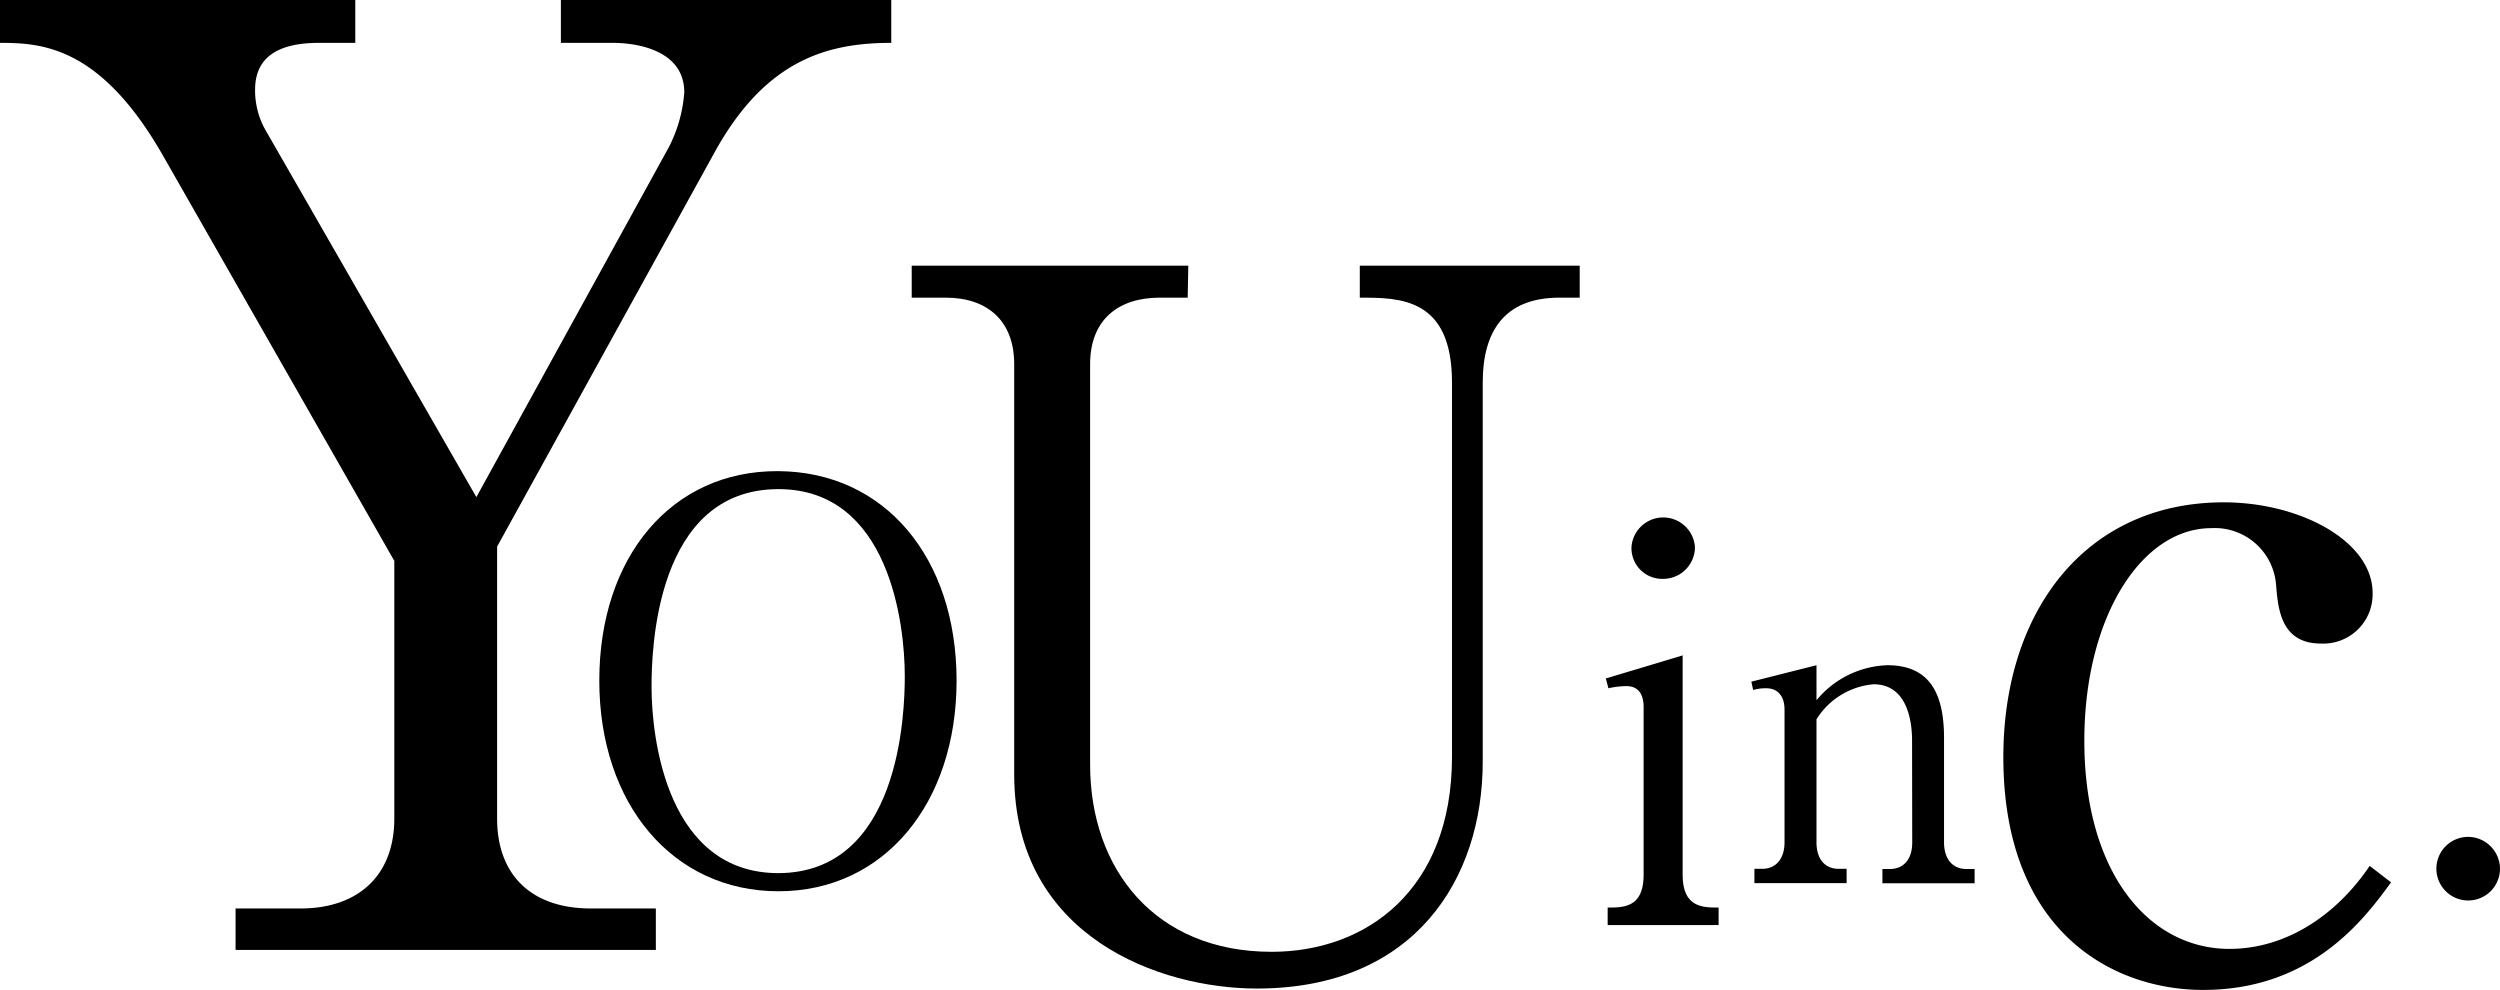
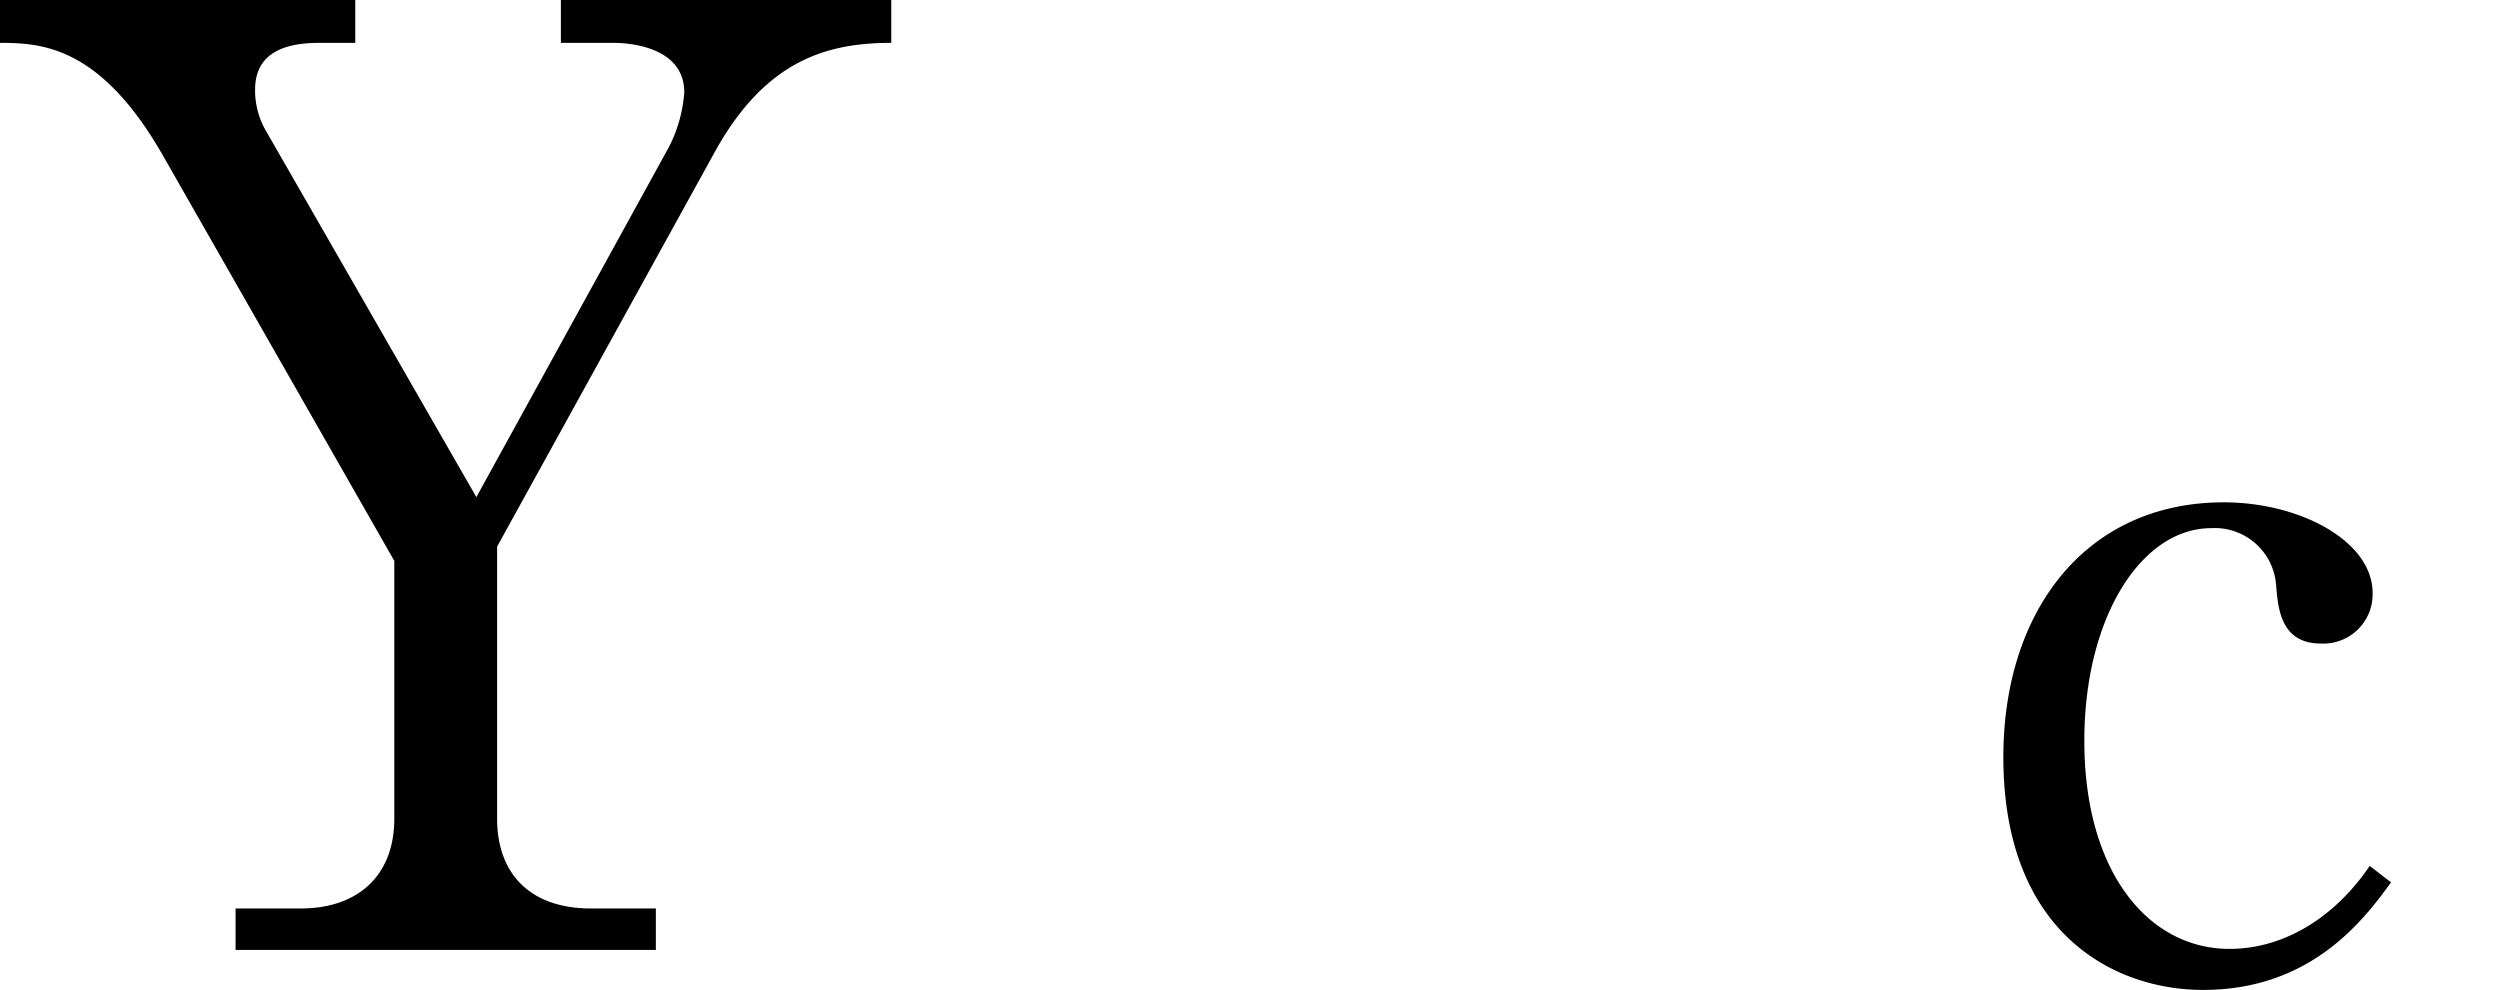
<svg xmlns="http://www.w3.org/2000/svg" width="162.69" height="64.44" viewBox="0 0 162.69 64.44">
  <g id="レイヤー_2" data-name="レイヤー 2">
    <g id="logo">
      <path d="M58,2.79c-4.15,0-8.13,1.1-11.43,7L32.35,35.57v17.7c0,3.64,2.2,5.85,6.1,5.85h4.23v2.7H15.33v-2.7h4.23c3.73,0,6.1-2.13,6.1-5.85V36.5L10.58,10.08C6.52,3,2.71,2.79,0,2.79V0H23.12V2.79H20.75c-2.54,0-4.15.85-4.15,3.05a5.24,5.24,0,0,0,.68,2.63L31,32.35,43.53,9.57a9.26,9.26,0,0,0,1-3.56c0-2.71-3-3.22-4.65-3.22H36.5V0H58Z" />
-       <path d="M50.66,58C43.79,58,39,52.34,39,44.29s4.7-13.67,11.64-13.63,11.61,5.63,11.61,13.63S57.53,58,50.66,58m8.22-14c0-3.38-1-12.17-8.22-12.17-8,0-8.26,10.47-8.26,12.85,0,3.52,1.07,12.14,8.26,12.14C58.56,56.79,58.88,46.43,58.88,44Z" />
-       <path d="M77.29,19.37H75.47c-2.7,0-4.53,1.44-4.53,4.33V49.76c0,6.78,4.21,12.18,11.81,12.18,6.15,0,11.74-4,11.74-12.69V24.89c0-5.52-3.39-5.52-6-5.52V17.29h14.31v2.08h-1.31c-3.64,0-5,2.25-5,5.52V49.57c0,7.6-4.4,14.76-14.7,14.76C75.53,64.33,66,61,66,50.39V23.7c0-2.83-1.75-4.33-4.46-4.33H59.33V17.29h18Z" />
-       <path d="M104.61,59.06c1.06,0,2.35,0,2.35-2.14V46c0-.78-.32-1.35-1.11-1.35a5.33,5.33,0,0,0-1.18.14l-.17-.64,5-1.5V56.92c0,2.14,1.31,2.14,2.34,2.14V60.2h-7.22V59.06M110.3,35.6a2.07,2.07,0,0,1-2.07,2.07,2,2,0,0,1-2.06-2.07,2.07,2.07,0,0,1,4.13,0Z" />
-       <path d="M124.43,48.2c0-.64-.05-3.67-2.5-3.67a4.86,4.86,0,0,0-3.72,2.28v8c0,1.19.63,1.73,1.44,1.73h.52v.93h-6v-.93h.51c.84,0,1.45-.6,1.45-1.73V46.18c0-.93-.49-1.39-1.18-1.39a2.89,2.89,0,0,0-.86.11l-.12-.54,4.24-1.07v2.28a6.24,6.24,0,0,1,4.61-2.28c2.68,0,3.69,1.73,3.69,4.73v6.8c0,1.07.55,1.73,1.44,1.73h.55v.93h-6v-.93H123c.78,0,1.44-.52,1.44-1.73Z" />
      <path d="M155.6,57.42c-1.8,2.48-5.22,7-12.23,7-5.84,0-13-3.73-13-15.15,0-9.56,5.4-16.58,14.34-16.58,5,0,9.69,2.54,9.69,5.9a3.21,3.21,0,0,1-3.36,3.29c-2.6,0-2.79-2.24-2.92-3.79a4,4,0,0,0-4.22-3.72c-4.53,0-8.26,5.77-8.26,13.84,0,8.63,4.23,13.54,9.44,13.54,3.73,0,7-2.24,9.13-5.4Z" />
-       <path d="M162.69,56.53a2.07,2.07,0,1,1-2.07-2.07A2.09,2.09,0,0,1,162.69,56.53Z" />
    </g>
  </g>
</svg>